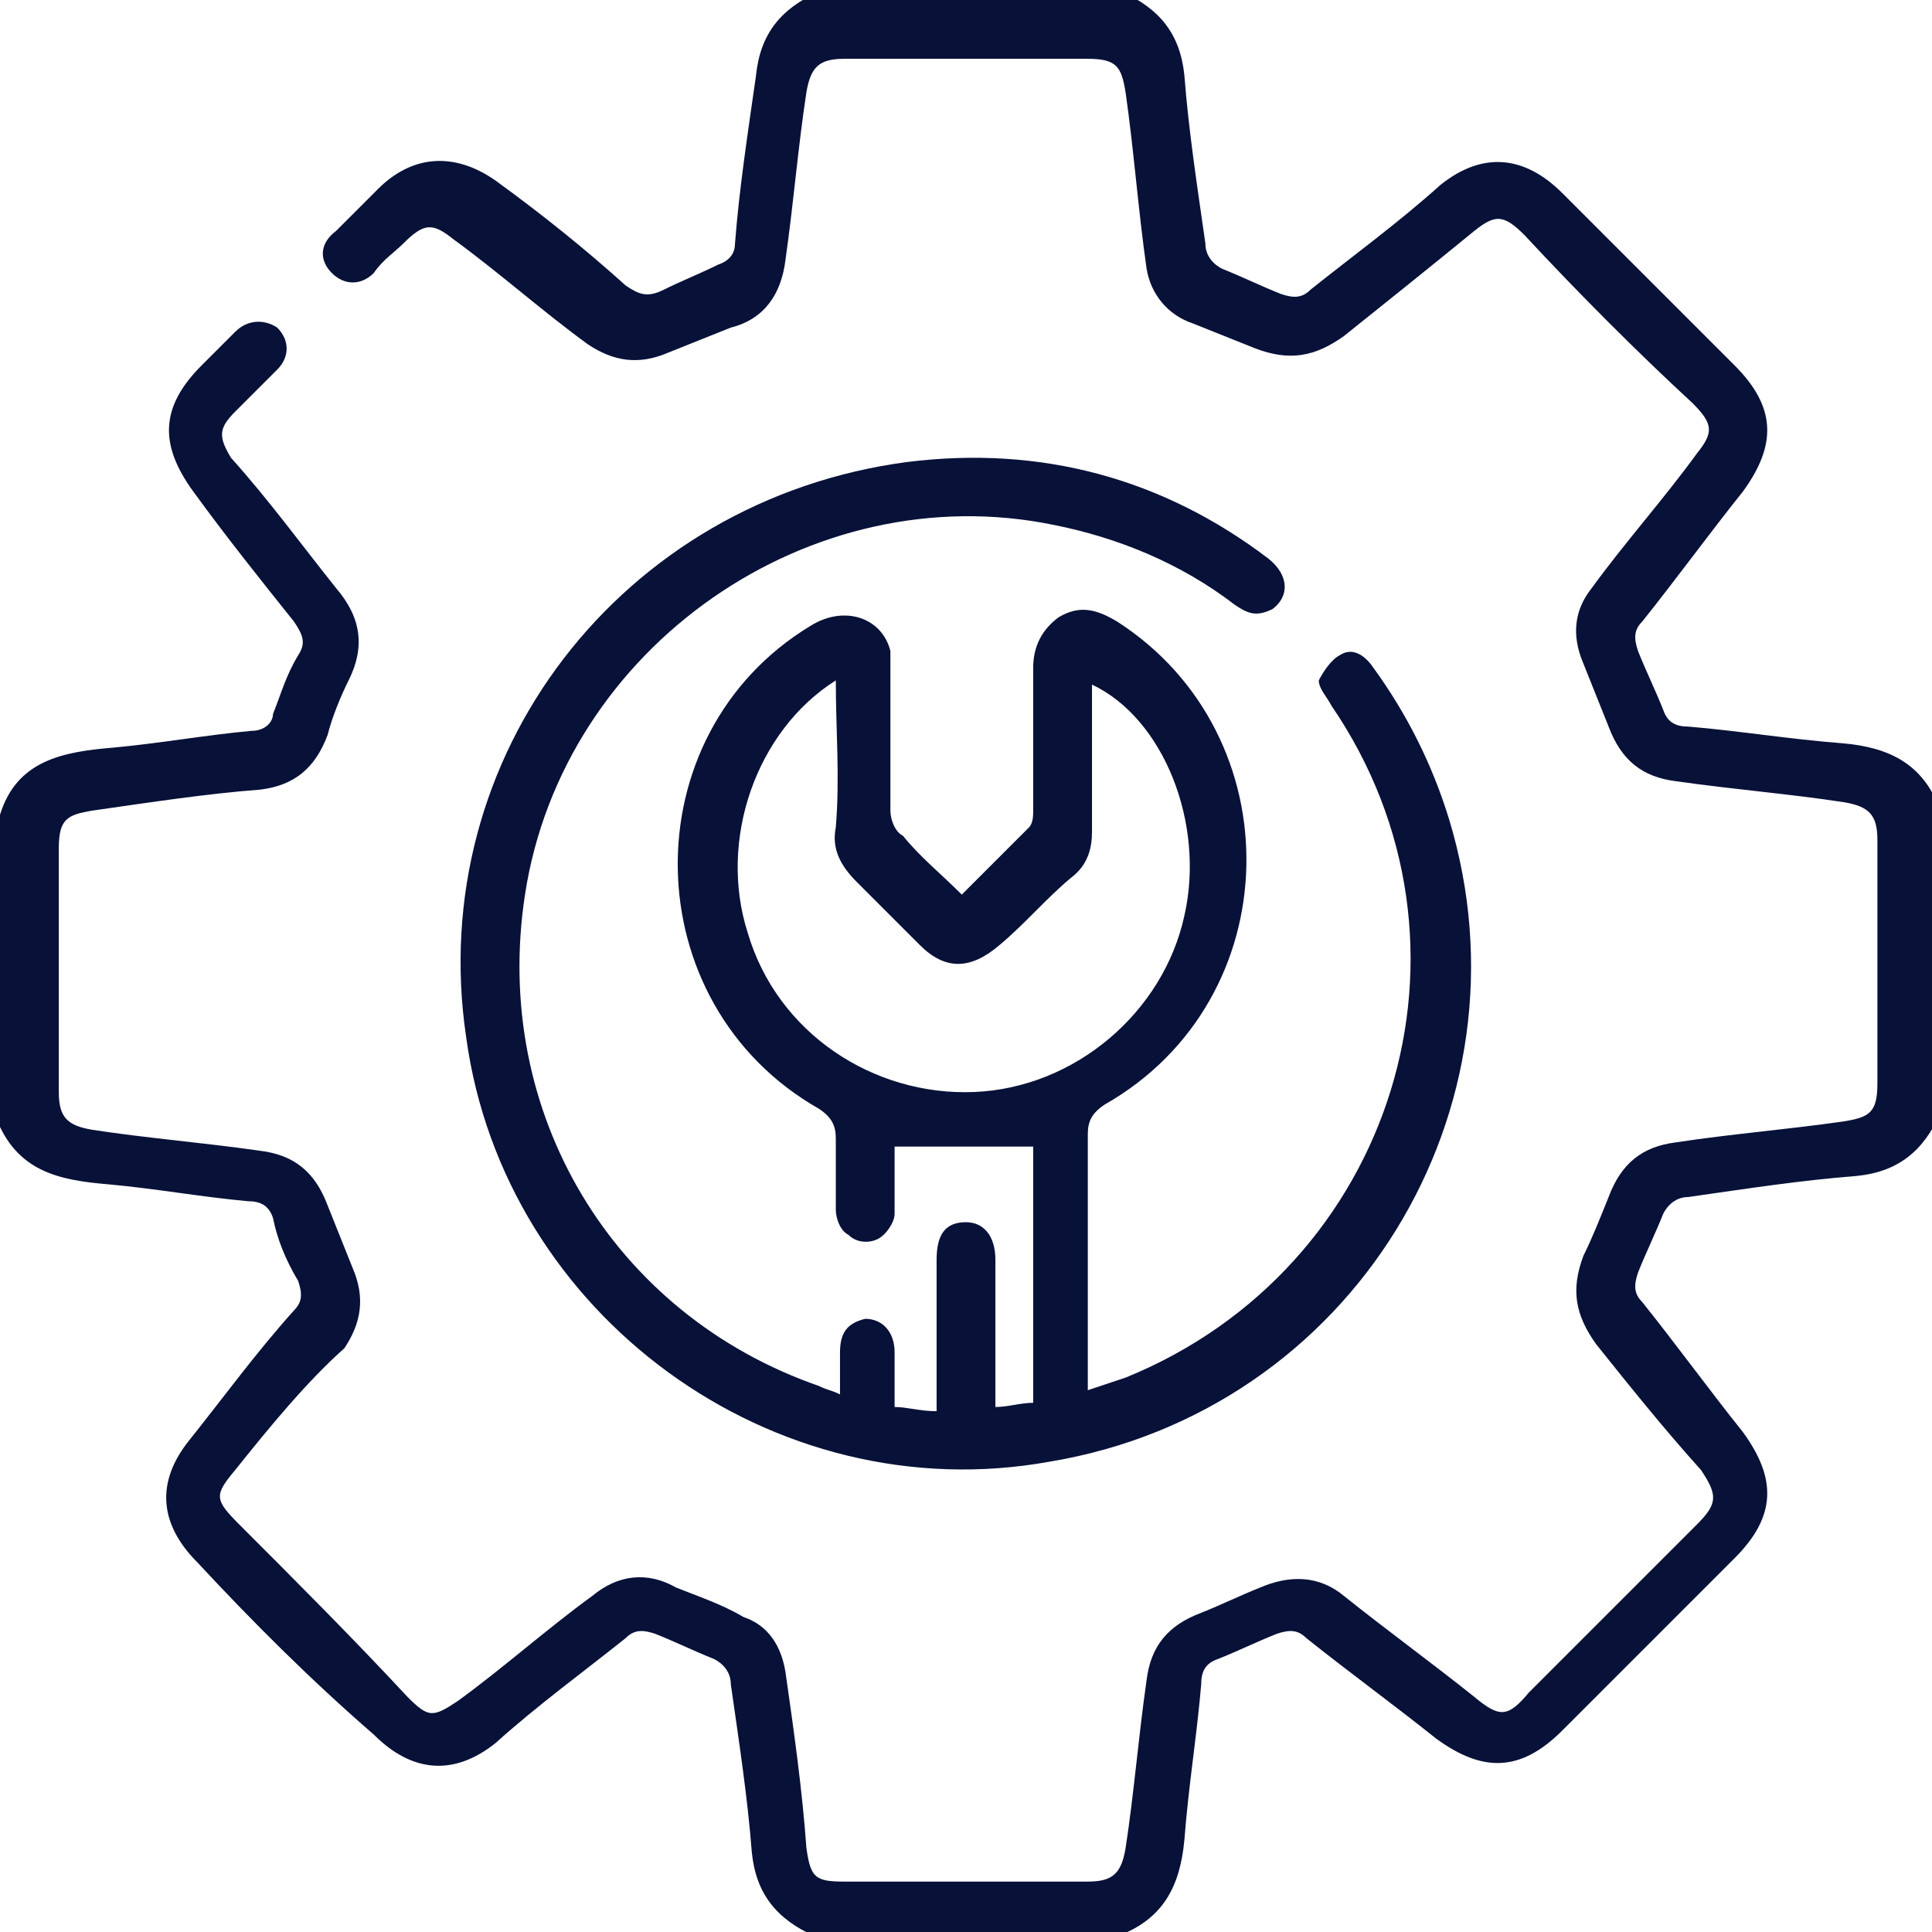
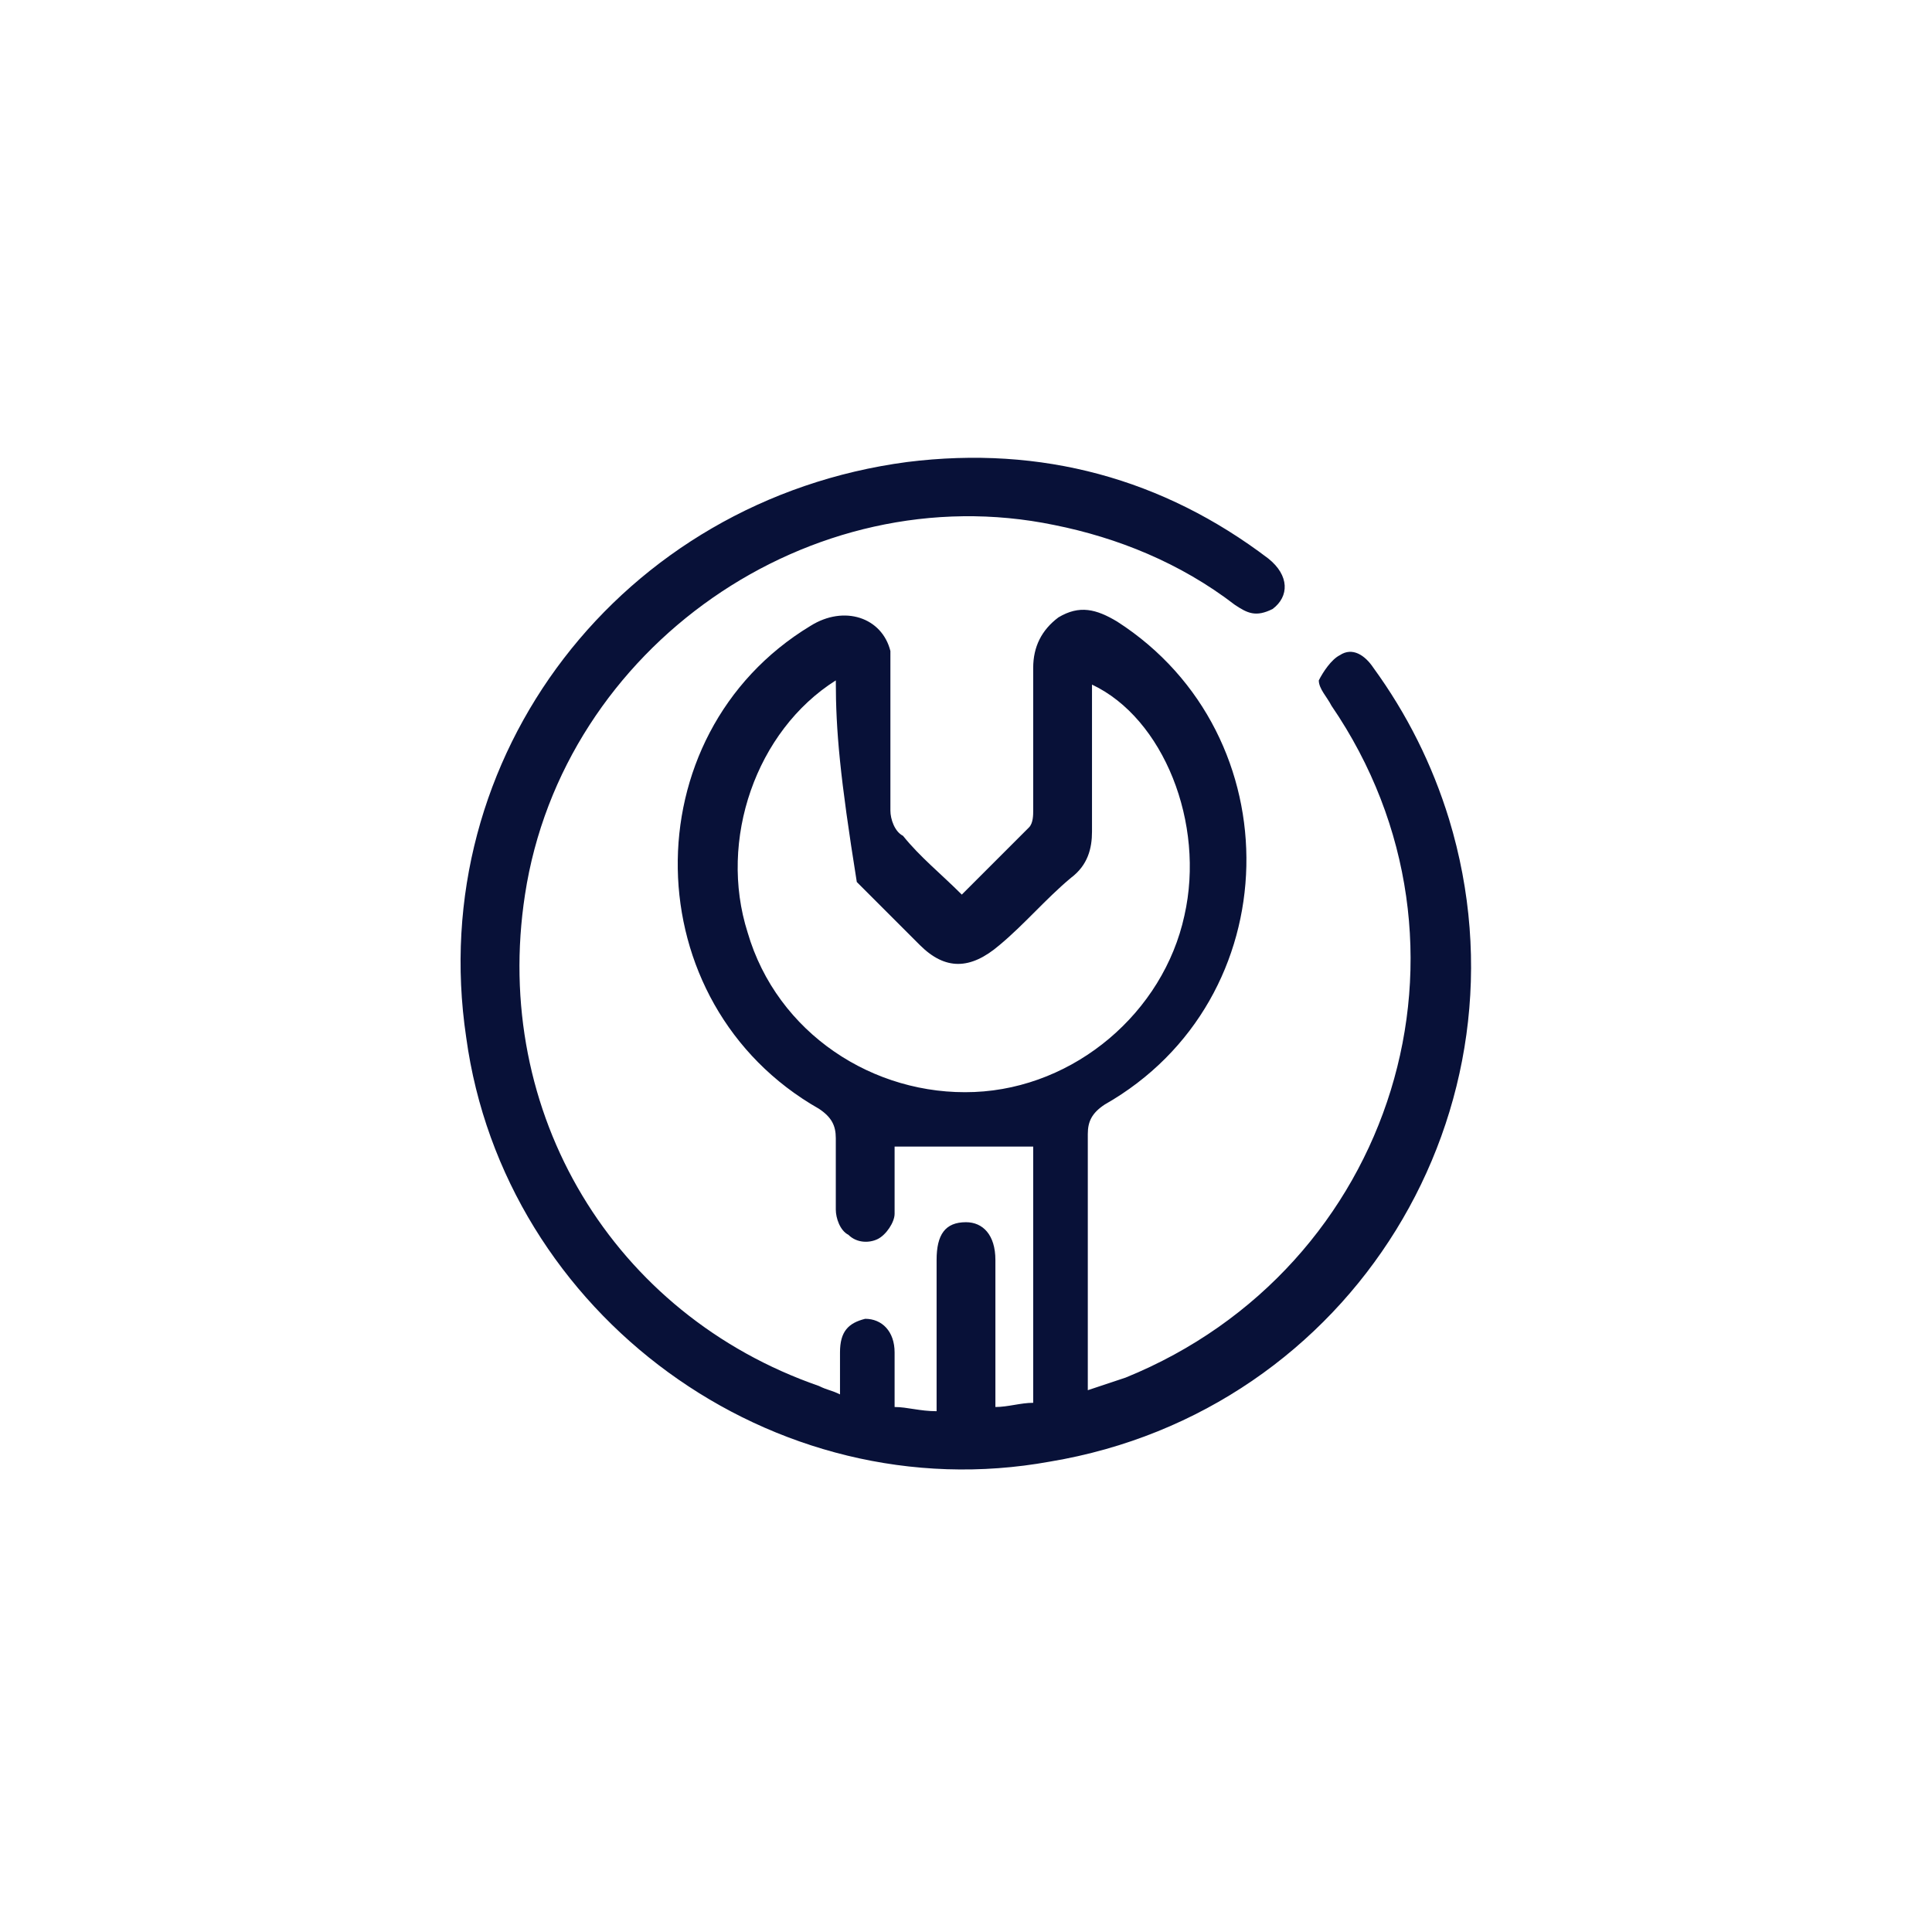
<svg xmlns="http://www.w3.org/2000/svg" version="1.1" id="Layer_1" x="0px" y="0px" viewBox="0 0 46 46" style="enable-background:new 0 0 46 46;" xml:space="preserve">
  <style type="text/css">
	.st0{fill:#081138;}
</style>
  <g>
-     <path class="st0" d="M0,19.4c0.4-1.3,1.5-1.5,2.7-1.6c1.1-0.1,2.2-0.3,3.3-0.4c0.3,0,0.5-0.2,0.5-0.4c0.2-0.5,0.3-0.9,0.6-1.4   c0.2-0.3,0.1-0.5-0.1-0.8c-0.8-1-1.6-2-2.4-3.1c-0.8-1.1-0.8-2,0.2-3C5,8.5,5.3,8.2,5.6,7.9c0.3-0.3,0.7-0.3,1-0.1   c0.3,0.3,0.3,0.7,0,1C6.2,9.2,5.9,9.5,5.6,9.8c-0.4,0.4-0.4,0.6-0.1,1.1C6.4,11.9,7.2,13,8,14c0.6,0.7,0.7,1.4,0.3,2.2   c-0.2,0.4-0.4,0.9-0.5,1.3c-0.3,0.8-0.8,1.2-1.6,1.3c-1.3,0.1-2.6,0.3-4,0.5c-0.6,0.1-0.8,0.2-0.8,0.9c0,1.9,0,3.9,0,5.8   c0,0.6,0.2,0.8,0.8,0.9c1.3,0.2,2.6,0.3,4,0.5c0.8,0.1,1.3,0.5,1.6,1.3c0.2,0.5,0.4,1,0.6,1.5c0.3,0.7,0.2,1.3-0.2,1.9   C7.3,32.9,6.4,34,5.6,35c-0.5,0.6-0.5,0.7,0.1,1.3C7,37.6,8.4,39,9.7,40.4c0.5,0.5,0.6,0.5,1.2,0.1c1.1-0.8,2.1-1.7,3.2-2.5   c0.6-0.5,1.3-0.6,2-0.2c0.5,0.2,1.1,0.4,1.6,0.7c0.6,0.2,0.9,0.7,1,1.3c0.2,1.4,0.4,2.8,0.5,4.2c0.1,0.7,0.2,0.8,0.9,0.8   c1.9,0,3.9,0,5.8,0c0.6,0,0.8-0.2,0.9-0.8c0.2-1.3,0.3-2.6,0.5-4c0.1-0.8,0.5-1.3,1.3-1.6c0.5-0.2,0.9-0.4,1.4-0.6   c0.7-0.3,1.4-0.3,2,0.2c1,0.8,2.1,1.6,3.1,2.4c0.6,0.5,0.8,0.5,1.3-0.1c1.3-1.3,2.7-2.7,4-4c0.5-0.5,0.5-0.7,0.1-1.3   C39.6,34,38.8,33,38,32c-0.5-0.7-0.6-1.3-0.3-2.1c0.2-0.4,0.4-0.9,0.6-1.4c0.3-0.8,0.8-1.2,1.6-1.3c1.3-0.2,2.6-0.3,4-0.5   c0.6-0.1,0.8-0.2,0.8-0.9c0-1.9,0-3.9,0-5.8c0-0.6-0.2-0.8-0.8-0.9c-1.3-0.2-2.6-0.3-4-0.5c-0.8-0.1-1.3-0.5-1.6-1.3   c-0.2-0.5-0.4-1-0.6-1.5c-0.3-0.7-0.2-1.3,0.2-1.8c0.8-1.1,1.7-2.1,2.5-3.2c0.4-0.5,0.4-0.7-0.1-1.2C39,8.4,37.6,7,36.3,5.6   c-0.5-0.5-0.7-0.5-1.2-0.1C34,6.4,33,7.2,32,8c-0.7,0.5-1.3,0.6-2.1,0.3c-0.5-0.2-1-0.4-1.5-0.6c-0.6-0.2-1-0.7-1.1-1.3   c-0.2-1.4-0.3-2.8-0.5-4.2c-0.1-0.6-0.2-0.8-0.9-0.8c-1.9,0-3.9,0-5.8,0c-0.6,0-0.8,0.2-0.9,0.8c-0.2,1.3-0.3,2.6-0.5,4   c-0.1,0.8-0.5,1.4-1.3,1.6c-0.5,0.2-1,0.4-1.5,0.6c-0.7,0.3-1.3,0.2-1.9-0.2c-1.1-0.8-2.1-1.7-3.2-2.5c-0.5-0.4-0.7-0.4-1.2,0.1   C9.4,6,9.1,6.2,8.9,6.5c-0.3,0.3-0.7,0.3-1,0c-0.3-0.3-0.3-0.7,0.1-1c0.3-0.3,0.7-0.7,1-1c0.8-0.8,1.8-0.9,2.8-0.2   c1.1,0.8,2.1,1.6,3.1,2.5c0.3,0.2,0.5,0.3,0.9,0.1c0.4-0.2,0.9-0.4,1.3-0.6c0.3-0.1,0.4-0.3,0.4-0.5c0.1-1.3,0.3-2.6,0.5-4   c0.1-1,0.6-1.6,1.5-2c2.4,0,4.8,0,7.2,0c0.9,0.4,1.4,1,1.5,2c0.1,1.3,0.3,2.6,0.5,4c0,0.3,0.2,0.5,0.4,0.6c0.5,0.2,0.9,0.4,1.4,0.6   c0.3,0.1,0.5,0.1,0.7-0.1c1-0.8,2.1-1.6,3.1-2.5c1-0.8,2-0.7,2.9,0.2c1.4,1.4,2.7,2.7,4.1,4.1c1,1,1,1.9,0.2,3   c-0.8,1-1.6,2.1-2.4,3.1c-0.2,0.2-0.2,0.4-0.1,0.7c0.2,0.5,0.4,0.9,0.6,1.4c0.1,0.3,0.3,0.4,0.6,0.4c1.2,0.1,2.4,0.3,3.7,0.4   c1.1,0.1,1.9,0.5,2.3,1.6c0,2.4,0,4.8,0,7.2c-0.4,0.9-1,1.4-2,1.5c-1.3,0.1-2.6,0.3-4,0.5c-0.3,0-0.5,0.2-0.6,0.4   c-0.2,0.5-0.4,0.9-0.6,1.4c-0.1,0.3-0.1,0.5,0.1,0.7c0.8,1,1.6,2.1,2.4,3.1c0.8,1.1,0.8,2-0.2,3c-1.4,1.4-2.7,2.7-4.1,4.1   c-1,1-1.9,1-3,0.2c-1-0.8-2.1-1.6-3.1-2.4c-0.2-0.2-0.4-0.2-0.7-0.1c-0.5,0.2-0.9,0.4-1.4,0.6c-0.3,0.1-0.4,0.3-0.4,0.6   c-0.1,1.2-0.3,2.4-0.4,3.7c-0.1,1.1-0.5,1.9-1.6,2.3c-2.4,0-4.8,0-7.2,0c-0.9-0.4-1.4-1-1.5-2c-0.1-1.3-0.3-2.6-0.5-4   c0-0.3-0.2-0.5-0.4-0.6c-0.5-0.2-0.9-0.4-1.4-0.6c-0.3-0.1-0.5-0.1-0.7,0.1c-1,0.8-2.1,1.6-3.1,2.5c-1,0.8-2,0.7-2.9-0.2   C7.4,40,6,38.6,4.7,37.2c-0.9-0.9-1-1.9-0.2-2.9c0.8-1,1.6-2.1,2.5-3.1c0.2-0.2,0.2-0.4,0.1-0.7C6.8,30,6.6,29.5,6.5,29   c-0.1-0.3-0.3-0.4-0.6-0.4c-1.1-0.1-2.2-0.3-3.3-0.4c-1.2-0.1-2.2-0.3-2.7-1.6C0,24.2,0,21.8,0,19.4z" />
-     <path class="st0" d="M24.6,27.3c-1.1,0-2.1,0-3.3,0c0,0.5,0,1,0,1.6c0,0.2-0.2,0.5-0.4,0.6c-0.2,0.1-0.5,0.1-0.7-0.1   c-0.2-0.1-0.3-0.4-0.3-0.6c0-0.6,0-1.1,0-1.7c0-0.3-0.1-0.5-0.4-0.7c-4.4-2.5-4.5-8.9-0.2-11.5c0.8-0.5,1.7-0.2,1.9,0.6   c0,0.2,0,0.3,0,0.5c0,1.1,0,2.2,0,3.3c0,0.2,0.1,0.5,0.3,0.6c0.4,0.5,0.9,0.9,1.4,1.4c0.6-0.6,1.1-1.1,1.6-1.6   c0.1-0.1,0.1-0.3,0.1-0.4c0-1.1,0-2.3,0-3.4c0-0.5,0.2-0.9,0.6-1.2c0.5-0.3,0.9-0.2,1.4,0.1c4.2,2.7,4.1,9-0.3,11.5   c-0.3,0.2-0.4,0.4-0.4,0.7c0,1.8,0,3.7,0,5.5c0,0.2,0,0.3,0,0.6c0.3-0.1,0.6-0.2,0.9-0.3c6.4-2.6,8.8-10.3,4.9-16   c-0.1-0.2-0.3-0.4-0.3-0.6c0.1-0.2,0.3-0.5,0.5-0.6c0.3-0.2,0.6,0,0.8,0.3c0.8,1.1,1.4,2.3,1.8,3.6c2.1,6.9-2.3,14.1-9.5,15.3   c-6.6,1.2-13-3.5-13.9-10.1c-1-6.7,3.7-12.8,10.5-13.7c3.2-0.4,6.1,0.4,8.6,2.3c0.5,0.4,0.5,0.9,0.1,1.2c-0.4,0.2-0.6,0.1-0.9-0.1   c-1.3-1-2.8-1.6-4.3-1.9c-5.8-1.2-11.7,2.9-12.6,8.8c-0.8,5.2,2.1,10,7,11.7c0.2,0.1,0.3,0.1,0.5,0.2c0-0.4,0-0.7,0-1   c0-0.5,0.2-0.7,0.6-0.8c0.4,0,0.7,0.3,0.7,0.8c0,0.4,0,0.9,0,1.3c0.3,0,0.6,0.1,1,0.1c0-0.5,0-0.9,0-1.3c0-0.8,0-1.5,0-2.3   c0-0.6,0.2-0.9,0.7-0.9c0.4,0,0.7,0.3,0.7,0.9c0,1,0,2,0,3c0,0.2,0,0.3,0,0.5c0.3,0,0.6-0.1,0.9-0.1C24.6,31.4,24.6,29.4,24.6,27.3   z M19.9,16.2c-1.9,1.2-2.8,3.8-2.1,6c0.7,2.4,3,3.9,5.4,3.8c2.4-0.1,4.5-1.9,5-4.2c0.5-2.2-0.5-4.7-2.2-5.5c0,0.2,0,0.3,0,0.5   c0,1,0,2,0,3c0,0.4-0.1,0.8-0.5,1.1c-0.6,0.5-1.1,1.1-1.7,1.6c-0.7,0.6-1.3,0.6-1.9,0c-0.5-0.5-1-1-1.5-1.5   c-0.4-0.4-0.6-0.8-0.5-1.3C20,18.5,19.9,17.4,19.9,16.2z" />
+     <path class="st0" d="M24.6,27.3c-1.1,0-2.1,0-3.3,0c0,0.5,0,1,0,1.6c0,0.2-0.2,0.5-0.4,0.6c-0.2,0.1-0.5,0.1-0.7-0.1   c-0.2-0.1-0.3-0.4-0.3-0.6c0-0.6,0-1.1,0-1.7c0-0.3-0.1-0.5-0.4-0.7c-4.4-2.5-4.5-8.9-0.2-11.5c0.8-0.5,1.7-0.2,1.9,0.6   c0,0.2,0,0.3,0,0.5c0,1.1,0,2.2,0,3.3c0,0.2,0.1,0.5,0.3,0.6c0.4,0.5,0.9,0.9,1.4,1.4c0.6-0.6,1.1-1.1,1.6-1.6   c0.1-0.1,0.1-0.3,0.1-0.4c0-1.1,0-2.3,0-3.4c0-0.5,0.2-0.9,0.6-1.2c0.5-0.3,0.9-0.2,1.4,0.1c4.2,2.7,4.1,9-0.3,11.5   c-0.3,0.2-0.4,0.4-0.4,0.7c0,1.8,0,3.7,0,5.5c0,0.2,0,0.3,0,0.6c0.3-0.1,0.6-0.2,0.9-0.3c6.4-2.6,8.8-10.3,4.9-16   c-0.1-0.2-0.3-0.4-0.3-0.6c0.1-0.2,0.3-0.5,0.5-0.6c0.3-0.2,0.6,0,0.8,0.3c0.8,1.1,1.4,2.3,1.8,3.6c2.1,6.9-2.3,14.1-9.5,15.3   c-6.6,1.2-13-3.5-13.9-10.1c-1-6.7,3.7-12.8,10.5-13.7c3.2-0.4,6.1,0.4,8.6,2.3c0.5,0.4,0.5,0.9,0.1,1.2c-0.4,0.2-0.6,0.1-0.9-0.1   c-1.3-1-2.8-1.6-4.3-1.9c-5.8-1.2-11.7,2.9-12.6,8.8c-0.8,5.2,2.1,10,7,11.7c0.2,0.1,0.3,0.1,0.5,0.2c0-0.4,0-0.7,0-1   c0-0.5,0.2-0.7,0.6-0.8c0.4,0,0.7,0.3,0.7,0.8c0,0.4,0,0.9,0,1.3c0.3,0,0.6,0.1,1,0.1c0-0.5,0-0.9,0-1.3c0-0.8,0-1.5,0-2.3   c0-0.6,0.2-0.9,0.7-0.9c0.4,0,0.7,0.3,0.7,0.9c0,1,0,2,0,3c0,0.2,0,0.3,0,0.5c0.3,0,0.6-0.1,0.9-0.1C24.6,31.4,24.6,29.4,24.6,27.3   z M19.9,16.2c-1.9,1.2-2.8,3.8-2.1,6c0.7,2.4,3,3.9,5.4,3.8c2.4-0.1,4.5-1.9,5-4.2c0.5-2.2-0.5-4.7-2.2-5.5c0,0.2,0,0.3,0,0.5   c0,1,0,2,0,3c0,0.4-0.1,0.8-0.5,1.1c-0.6,0.5-1.1,1.1-1.7,1.6c-0.7,0.6-1.3,0.6-1.9,0c-0.5-0.5-1-1-1.5-1.5   C20,18.5,19.9,17.4,19.9,16.2z" />
  </g>
</svg>